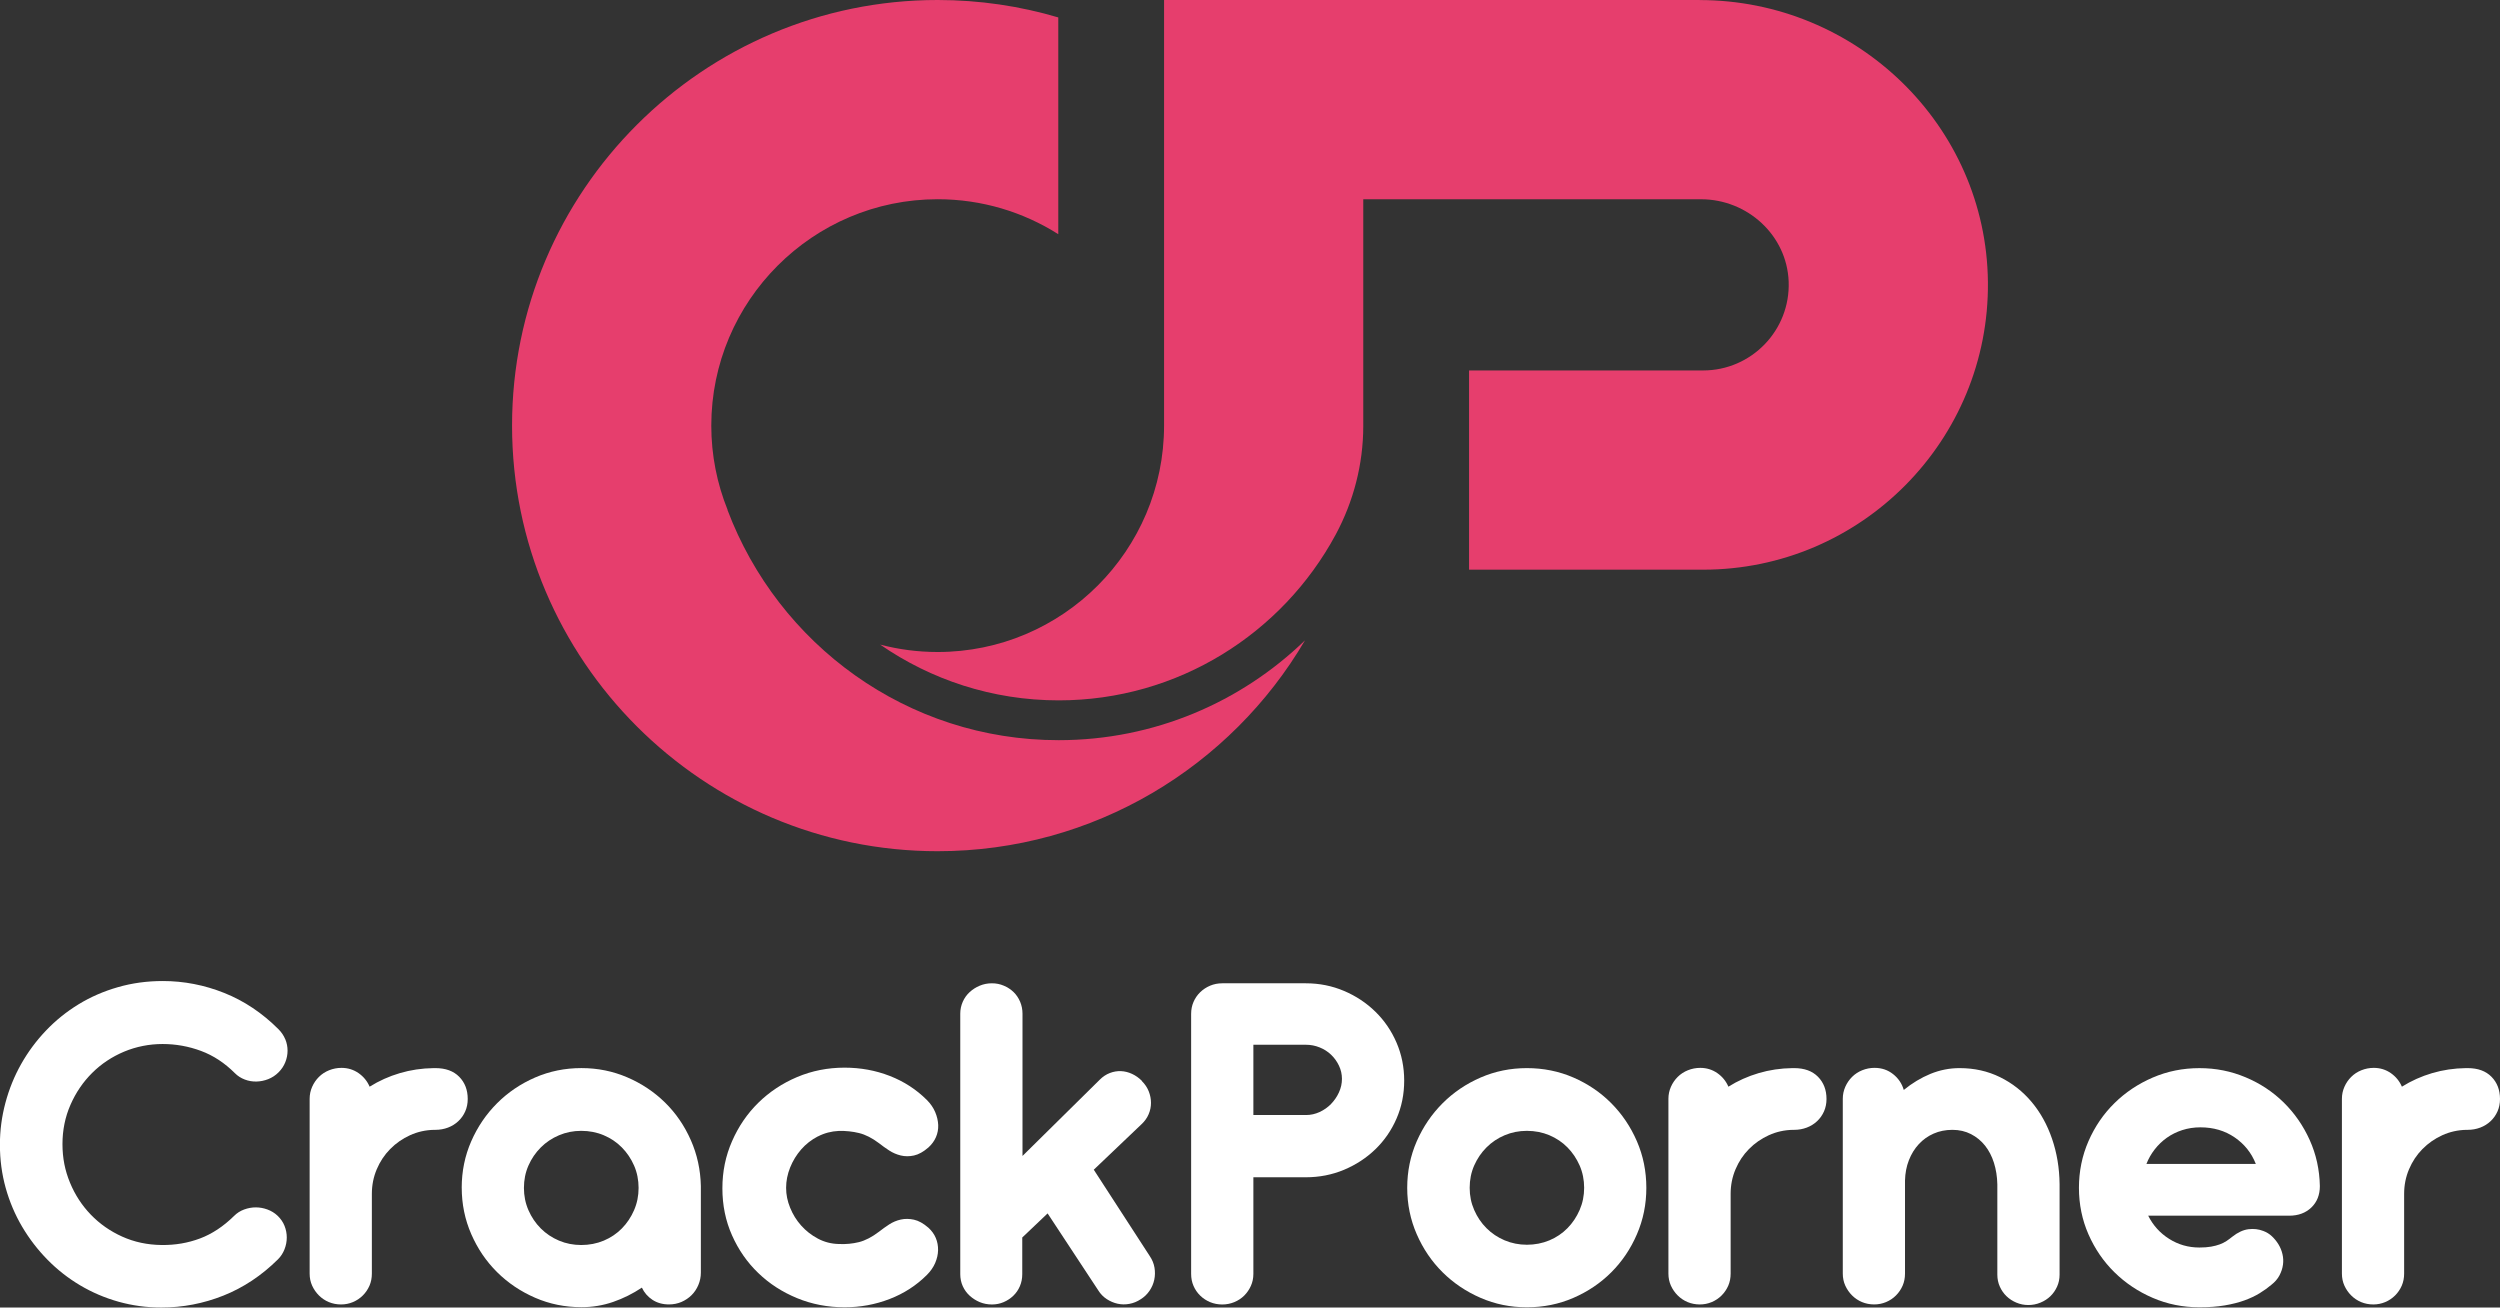
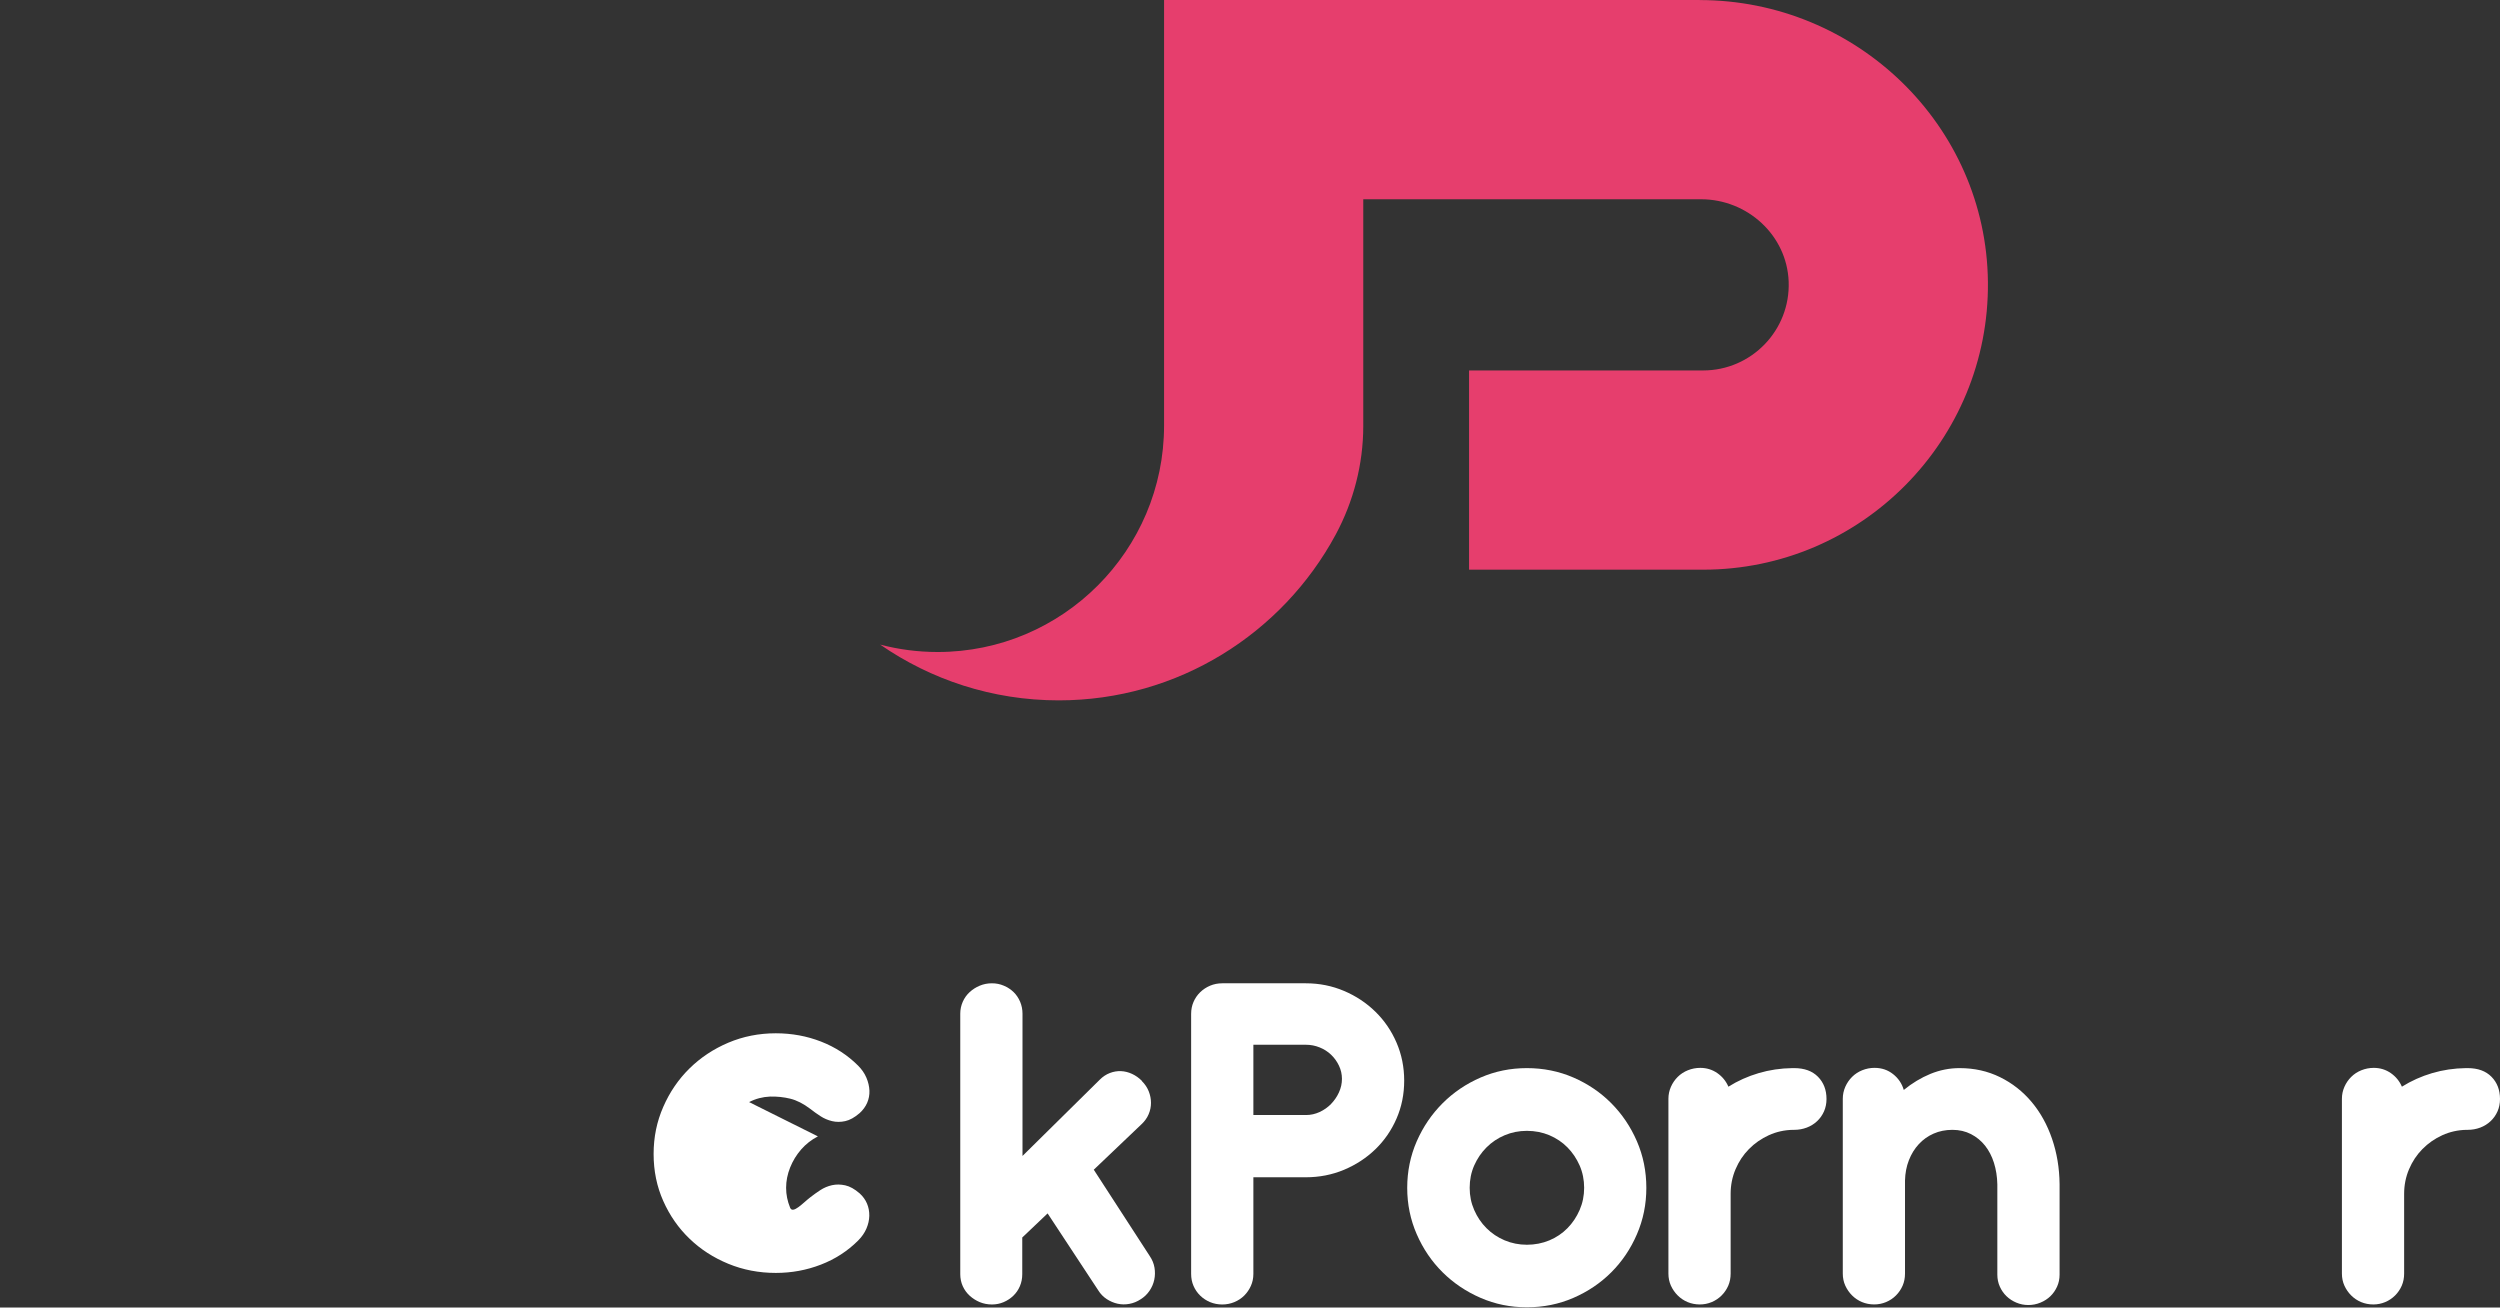
<svg xmlns="http://www.w3.org/2000/svg" id="Layer_2" viewBox="0 0 918.16 480.2">
  <rect x="0" y="0" width="918.16" height="480.2" fill="#333333" stroke="none" />
  <defs>
    <style>
      .cls-1 {
        fill: #fff;
      }

      .cls-2 {
        fill: #e63e6d;
      }
    </style>
  </defs>
  <g id="Layer_1-2" data-name="Layer_1">
    <g>
      <g>
-         <path class="cls-1" d="M104.78,381.68c.55,1.35.83,2.75.83,4.19s-.28,2.86-.83,4.24c-.55,1.38-1.38,2.63-2.49,3.73-1.11,1.11-2.37,1.93-3.78,2.49-1.41.55-2.86.85-4.33.88-1.48.03-2.9-.21-4.29-.74s-2.6-1.3-3.64-2.35c-3.75-3.75-7.89-6.47-12.44-8.16-4.55-1.69-9.25-2.53-14.1-2.53s-9.69.94-14.15,2.81c-4.46,1.88-8.36,4.47-11.7,7.79-3.35,3.32-6,7.22-7.97,11.7-1.97,4.49-2.95,9.31-2.95,14.47s.92,9.69,2.76,14.15c1.84,4.46,4.39,8.37,7.65,11.75,3.26,3.38,7.1,6.07,11.52,8.06,4.43,2,9.25,3.03,14.47,3.09,4.98.06,9.68-.74,14.1-2.4,4.42-1.66,8.6-4.42,12.53-8.29,1.04-1.04,2.27-1.83,3.68-2.35,1.41-.52,2.84-.78,4.29-.78s2.87.26,4.29.78c1.41.52,2.64,1.28,3.68,2.26,1.17,1.11,2.03,2.35,2.58,3.73.55,1.38.83,2.81.83,4.29s-.28,2.92-.83,4.33c-.55,1.41-1.35,2.64-2.4,3.69-6.02,5.96-12.7,10.4-20.04,13.32-7.34,2.92-14.95,4.38-22.81,4.38-5.41,0-10.63-.71-15.67-2.12s-9.75-3.43-14.15-6.04c-4.39-2.61-8.39-5.74-11.98-9.4-3.59-3.65-6.7-7.7-9.31-12.12-2.61-4.42-4.62-9.17-6.04-14.24-1.41-5.07-2.12-10.37-2.12-15.9,0-5.22.68-10.35,2.03-15.39,1.35-5.04,3.27-9.77,5.76-14.19,2.49-4.42,5.51-8.51,9.08-12.26,3.56-3.75,7.56-6.97,11.98-9.68s9.25-4.81,14.47-6.31c5.22-1.51,10.72-2.26,16.5-2.26,7.74,0,15.27,1.46,22.58,4.38,7.31,2.92,13.95,7.36,19.91,13.32,1.11,1.11,1.93,2.34,2.49,3.69Z" />
-         <path class="cls-1" d="M135.7,472.18c-.59,1.35-1.4,2.55-2.44,3.59s-2.26,1.86-3.64,2.44c-1.38.58-2.84.87-4.38.87s-3.09-.29-4.47-.87c-1.38-.58-2.6-1.4-3.64-2.44-1.05-1.04-1.87-2.24-2.49-3.59-.61-1.35-.92-2.82-.92-4.42v-64.23c0-1.54.31-2.99.92-4.38.61-1.38,1.44-2.6,2.49-3.64,1.04-1.04,2.29-1.86,3.73-2.44,1.45-.58,2.96-.88,4.56-.88,2.33,0,4.42.65,6.27,1.93,1.84,1.29,3.19,2.95,4.06,4.98,3.44-2.15,7.14-3.81,11.1-4.98,3.96-1.17,8.09-1.78,12.4-1.84h.65c3.75,0,6.66,1.06,8.75,3.18,2.09,2.12,3.13,4.84,3.13,8.16,0,1.66-.31,3.18-.92,4.56-.61,1.38-1.46,2.58-2.54,3.59-1.07,1.01-2.33,1.8-3.78,2.35-1.45.55-3,.83-4.65.83h-.46c-3.13.06-6.08.72-8.85,1.98-2.76,1.26-5.19,2.95-7.28,5.07-2.09,2.12-3.73,4.59-4.93,7.42-1.2,2.83-1.8,5.84-1.8,9.03v29.31c0,1.6-.29,3.07-.87,4.42Z" />
-         <path class="cls-1" d="M169.57,436.24c0-6.08,1.17-11.78,3.5-17.1s5.5-9.97,9.49-13.96c3.99-3.99,8.64-7.14,13.96-9.45s10.98-3.46,17-3.46,11.58,1.14,16.87,3.41c5.28,2.27,9.9,5.36,13.87,9.26,3.97,3.9,7.11,8.49,9.45,13.78,2.33,5.28,3.56,10.9,3.69,16.86v31.79c0,1.6-.31,3.12-.92,4.56s-1.44,2.69-2.49,3.73-2.28,1.87-3.69,2.49c-1.41.61-2.95.92-4.61.92-2.33,0-4.36-.57-6.08-1.7-1.72-1.14-3.01-2.63-3.87-4.47-3.32,2.21-6.83,3.96-10.55,5.25-3.72,1.29-7.6,1.93-11.66,1.93-6.02,0-11.69-1.15-17-3.46s-9.97-5.44-13.96-9.4c-4-3.96-7.16-8.62-9.49-13.96s-3.5-11.03-3.5-17.05ZM192.42,436.29c0,2.89.55,5.62,1.66,8.17,1.11,2.55,2.62,4.79,4.53,6.7s4.14,3.4,6.7,4.48c2.55,1.08,5.28,1.61,8.17,1.61s5.71-.54,8.26-1.61c2.56-1.08,4.77-2.57,6.65-4.48,1.88-1.91,3.37-4.14,4.48-6.7,1.11-2.56,1.66-5.28,1.66-8.17s-.55-5.7-1.66-8.22c-1.11-2.53-2.6-4.74-4.48-6.65-1.88-1.91-4.09-3.4-6.65-4.48-2.55-1.08-5.31-1.62-8.26-1.62s-5.62.54-8.17,1.62c-2.56,1.08-4.79,2.57-6.7,4.48-1.91,1.91-3.42,4.12-4.53,6.65-1.11,2.53-1.66,5.26-1.66,8.22Z" />
-         <path class="cls-1" d="M300.38,417.35c-2.37,1.23-4.41,2.83-6.13,4.79-1.72,1.97-3.07,4.18-4.06,6.64-.98,2.46-1.48,4.94-1.48,7.46s.49,4.9,1.48,7.33c.98,2.43,2.33,4.61,4.06,6.54,1.72,1.93,3.76,3.53,6.13,4.79,2.37,1.26,4.93,1.92,7.7,1.98,2.58.12,5.04-.11,7.37-.69s4.79-1.86,7.37-3.82c1.17-.92,2.41-1.81,3.73-2.67,1.32-.86,2.75-1.46,4.28-1.8,1.54-.34,3.15-.32,4.84.05,1.69.37,3.46,1.35,5.3,2.95,1.23,1.11,2.13,2.37,2.72,3.78s.86,2.9.83,4.47c-.03,1.57-.39,3.13-1.06,4.7-.68,1.57-1.69,3.03-3.04,4.38-3.87,3.87-8.43,6.82-13.69,8.85-5.25,2.03-10.77,3.04-16.54,3.04-6.2,0-12.03-1.12-17.46-3.36-5.44-2.24-10.19-5.31-14.24-9.22-4.06-3.9-7.27-8.51-9.63-13.82-2.37-5.31-3.55-11.07-3.55-17.28s1.18-11.92,3.55-17.32c2.36-5.41,5.57-10.11,9.63-14.1,4.06-3.99,8.8-7.14,14.24-9.45,5.44-2.3,11.26-3.46,17.46-3.46,5.84,0,11.37,1.01,16.59,3.04,5.22,2.03,9.77,4.98,13.64,8.85,1.35,1.35,2.36,2.83,3.04,4.42.68,1.6,1.04,3.18,1.11,4.75.06,1.57-.22,3.06-.83,4.47-.61,1.41-1.54,2.67-2.76,3.78-1.84,1.6-3.61,2.58-5.3,2.95-1.69.37-3.3.37-4.84,0-1.54-.37-2.96-.98-4.28-1.84-1.32-.86-2.57-1.75-3.73-2.67-2.52-1.9-4.96-3.15-7.33-3.73s-4.84-.84-7.42-.78c-2.76.12-5.33.8-7.7,2.03Z" />
+         <path class="cls-1" d="M300.38,417.35c-2.37,1.23-4.41,2.83-6.13,4.79-1.72,1.97-3.07,4.18-4.06,6.64-.98,2.46-1.48,4.94-1.48,7.46s.49,4.9,1.48,7.33s4.79-1.86,7.37-3.82c1.17-.92,2.41-1.81,3.73-2.67,1.32-.86,2.75-1.46,4.28-1.8,1.54-.34,3.15-.32,4.84.05,1.69.37,3.46,1.35,5.3,2.95,1.23,1.11,2.13,2.37,2.72,3.78s.86,2.9.83,4.47c-.03,1.57-.39,3.13-1.06,4.7-.68,1.57-1.69,3.03-3.04,4.38-3.87,3.87-8.43,6.82-13.69,8.85-5.25,2.03-10.77,3.04-16.54,3.04-6.2,0-12.03-1.12-17.46-3.36-5.44-2.24-10.19-5.31-14.24-9.22-4.06-3.9-7.27-8.51-9.63-13.82-2.37-5.31-3.55-11.07-3.55-17.28s1.18-11.92,3.55-17.32c2.36-5.41,5.57-10.11,9.63-14.1,4.06-3.99,8.8-7.14,14.24-9.45,5.44-2.3,11.26-3.46,17.46-3.46,5.84,0,11.37,1.01,16.59,3.04,5.22,2.03,9.77,4.98,13.64,8.85,1.35,1.35,2.36,2.83,3.04,4.42.68,1.6,1.04,3.18,1.11,4.75.06,1.57-.22,3.06-.83,4.47-.61,1.41-1.54,2.67-2.76,3.78-1.84,1.6-3.61,2.58-5.3,2.95-1.69.37-3.3.37-4.84,0-1.54-.37-2.96-.98-4.28-1.84-1.32-.86-2.57-1.75-3.73-2.67-2.52-1.9-4.96-3.15-7.33-3.73s-4.84-.84-7.42-.78c-2.76.12-5.33.8-7.7,2.03Z" />
        <path class="cls-1" d="M401.71,429.6l20.55,31.7c.92,1.35,1.5,2.78,1.75,4.29.24,1.5.22,2.98-.09,4.42-.31,1.45-.89,2.8-1.75,4.06-.86,1.26-1.93,2.29-3.22,3.09-1.29.86-2.67,1.43-4.15,1.7-1.47.28-2.92.26-4.33-.05-1.41-.31-2.75-.88-4.01-1.7-1.26-.83-2.29-1.89-3.09-3.18l-18.62-28.29-9.31,8.85v13.46c0,1.6-.29,3.07-.87,4.42-.58,1.35-1.38,2.52-2.4,3.5s-2.2,1.77-3.55,2.35-2.8.87-4.33.87-3.09-.29-4.47-.87c-1.38-.58-2.61-1.37-3.69-2.35s-1.92-2.15-2.54-3.5c-.61-1.35-.92-2.83-.92-4.42v-95.66c0-1.54.31-3,.92-4.38s1.46-2.56,2.54-3.55c1.07-.98,2.3-1.77,3.69-2.35,1.38-.58,2.87-.88,4.47-.88s3,.29,4.38.88c1.38.58,2.58,1.37,3.59,2.35,1.01.98,1.81,2.17,2.4,3.55.58,1.38.87,2.84.87,4.38v52.25l28.39-28.02c1.11-1.11,2.33-1.92,3.69-2.44,1.35-.52,2.72-.75,4.1-.69,1.38.06,2.73.4,4.05,1.01,1.32.61,2.54,1.47,3.64,2.58v.09c1.11,1.11,1.94,2.35,2.49,3.73s.83,2.8.83,4.24-.29,2.84-.87,4.19-1.43,2.55-2.54,3.59l-17.6,16.77Z" />
        <path class="cls-1" d="M460.32,432.37v35.48c0,1.6-.31,3.07-.92,4.42-.61,1.35-1.43,2.54-2.44,3.55-1.01,1.01-2.23,1.81-3.64,2.4-1.41.58-2.89.87-4.43.87s-3.09-.29-4.47-.87c-1.38-.58-2.6-1.38-3.64-2.4s-1.86-2.2-2.44-3.55c-.59-1.35-.88-2.83-.88-4.42v-95.47c0-1.6.29-3.07.88-4.42.58-1.35,1.4-2.53,2.44-3.55,1.04-1.01,2.26-1.81,3.64-2.4,1.38-.58,2.87-.88,4.47-.88h30.69c4.98,0,9.66.94,14.06,2.81,4.39,1.87,8.23,4.42,11.52,7.65,3.29,3.23,5.87,7,7.74,11.34s2.81,8.99,2.81,13.96-.94,9.62-2.81,13.92c-1.87,4.3-4.45,8.05-7.74,11.24-3.29,3.19-7.13,5.71-11.52,7.56-4.39,1.84-9.08,2.76-14.06,2.76h-19.26ZM460.32,383.71v25.8h19.35c1.72,0,3.38-.37,4.98-1.11,1.6-.74,3-1.72,4.19-2.95s2.17-2.64,2.9-4.24c.74-1.6,1.11-3.26,1.11-4.98s-.37-3.35-1.11-4.88c-.74-1.54-1.7-2.87-2.9-4.01s-2.6-2.03-4.19-2.67-3.26-.97-4.98-.97h-19.35Z" />
        <path class="cls-1" d="M520.32,419.15c2.33-5.31,5.5-9.97,9.49-13.96,3.99-3.99,8.64-7.14,13.96-9.45s10.98-3.46,17-3.46,11.78,1.15,17.09,3.46,9.95,5.45,13.92,9.45c3.96,3.99,7.1,8.65,9.4,13.96,2.3,5.31,3.46,11.01,3.46,17.1s-1.15,11.7-3.46,17.05c-2.3,5.35-5.44,10-9.4,13.96s-8.6,7.09-13.92,9.4-11.01,3.46-17.09,3.46-11.69-1.15-17-3.46-9.97-5.44-13.96-9.4c-4-3.96-7.16-8.62-9.49-13.96s-3.5-11.03-3.5-17.05,1.17-11.78,3.5-17.1ZM541.42,444.39c1.11,2.55,2.61,4.78,4.52,6.68,1.9,1.91,4.13,3.39,6.68,4.47,2.55,1.07,5.27,1.61,8.16,1.61s5.7-.54,8.25-1.61c2.55-1.07,4.76-2.56,6.64-4.47,1.87-1.9,3.36-4.13,4.47-6.68,1.11-2.55,1.66-5.27,1.66-8.15s-.55-5.68-1.66-8.2-2.59-4.73-4.47-6.64c-1.87-1.9-4.09-3.39-6.64-4.47-2.55-1.07-5.3-1.61-8.25-1.61s-5.61.54-8.16,1.61c-2.55,1.07-4.78,2.57-6.68,4.47s-3.41,4.12-4.52,6.64-1.66,5.25-1.66,8.2.55,5.61,1.66,8.15Z" />
        <path class="cls-1" d="M634.73,472.18c-.59,1.35-1.4,2.55-2.44,3.59s-2.26,1.86-3.64,2.44c-1.38.58-2.84.87-4.38.87s-3.09-.29-4.47-.87c-1.38-.58-2.6-1.4-3.64-2.44-1.05-1.04-1.87-2.24-2.49-3.59-.61-1.35-.92-2.82-.92-4.42v-64.23c0-1.54.31-2.99.92-4.38.61-1.38,1.44-2.6,2.49-3.64,1.04-1.04,2.29-1.86,3.73-2.44,1.45-.58,2.96-.88,4.56-.88,2.33,0,4.42.65,6.27,1.93,1.84,1.29,3.19,2.95,4.06,4.98,3.44-2.15,7.14-3.81,11.1-4.98,3.96-1.17,8.09-1.78,12.4-1.84h.65c3.75,0,6.66,1.06,8.75,3.18,2.09,2.12,3.13,4.84,3.13,8.16,0,1.66-.31,3.18-.92,4.56-.61,1.38-1.46,2.58-2.54,3.59-1.07,1.01-2.33,1.8-3.78,2.35-1.45.55-3,.83-4.65.83h-.46c-3.13.06-6.08.72-8.85,1.98-2.76,1.26-5.19,2.95-7.28,5.07-2.09,2.12-3.73,4.59-4.93,7.42-1.2,2.83-1.8,5.84-1.8,9.03v29.31c0,1.6-.29,3.07-.87,4.42Z" />
        <path class="cls-1" d="M688.5,392.19c2.58,0,4.84.77,6.77,2.3,1.94,1.54,3.24,3.47,3.92,5.81,3.08-2.52,6.34-4.48,9.78-5.9,3.45-1.41,7.02-2.12,10.71-2.12,5.42,0,10.37,1.11,14.86,3.32,4.49,2.21,8.35,5.24,11.58,9.08,3.23,3.84,5.74,8.36,7.52,13.55,1.78,5.19,2.71,10.74,2.77,16.63v33.27c0,1.6-.31,3.07-.93,4.43-.62,1.35-1.43,2.52-2.45,3.5s-2.24,1.77-3.65,2.35c-1.42.59-2.9.88-4.44.88s-3.01-.29-4.4-.88c-1.39-.58-2.59-1.37-3.61-2.35s-1.84-2.15-2.45-3.5c-.62-1.35-.93-2.83-.93-4.43v-33.18c-.06-2.83-.48-5.45-1.24-7.88-.77-2.43-1.86-4.53-3.27-6.31s-3.13-3.19-5.16-4.24c-2.03-1.04-4.3-1.57-6.82-1.57s-4.82.46-6.91,1.38-3.9,2.21-5.44,3.87c-1.54,1.66-2.75,3.63-3.64,5.9-.89,2.27-1.37,4.76-1.43,7.46v34.19c0,1.6-.29,3.07-.87,4.42-.59,1.35-1.4,2.55-2.44,3.59-1.04,1.05-2.26,1.86-3.64,2.44-1.38.58-2.84.87-4.38.87s-3.09-.29-4.47-.87c-1.38-.58-2.6-1.4-3.64-2.44-1.04-1.04-1.87-2.24-2.49-3.59-.61-1.35-.92-2.82-.92-4.42v-64.23c0-1.54.31-2.99.92-4.38.61-1.38,1.45-2.6,2.49-3.64,1.04-1.04,2.29-1.86,3.73-2.44,1.44-.58,2.96-.88,4.56-.88Z" />
-         <path class="cls-1" d="M788.95,446.47c1.78,3.56,4.35,6.41,7.7,8.52,3.35,2.12,7.05,3.18,11.1,3.18,1.66,0,3.09-.11,4.29-.32,1.2-.21,2.26-.49,3.18-.83.92-.34,1.75-.75,2.49-1.24s1.44-1.02,2.12-1.57c2.03-1.6,4.01-2.52,5.95-2.76,1.94-.24,3.76-.03,5.48.65,1.16.43,2.21,1.07,3.13,1.94s1.72,1.84,2.4,2.95,1.17,2.3,1.47,3.59c.31,1.29.37,2.6.19,3.92s-.61,2.63-1.29,3.92-1.69,2.46-3.04,3.5c-1.23,1.04-2.64,2.06-4.24,3.04-1.6.98-3.46,1.86-5.57,2.63-2.12.77-4.53,1.38-7.24,1.84-2.71.46-5.81.69-9.31.69-6.08,0-11.79-1.15-17.14-3.46s-10.03-5.44-14.06-9.4-7.2-8.6-9.54-13.92c-2.33-5.31-3.5-11.01-3.5-17.09s1.17-11.8,3.5-17.14,5.51-10,9.54-13.96c4.02-3.96,8.71-7.1,14.06-9.4s11.06-3.46,17.14-3.46,11.61,1.12,16.96,3.36c5.35,2.24,10.01,5.33,14.01,9.26,3.99,3.93,7.17,8.52,9.54,13.78s3.61,10.89,3.73,16.91c0,3.26-1.05,5.88-3.13,7.88-2.09,2-4.79,3-8.11,3h-51.79ZM828.49,427.49c-1.6-4.06-4.19-7.31-7.79-9.77-3.59-2.46-7.79-3.69-12.58-3.69-2.34,0-4.55.34-6.64,1.01-2.09.68-3.98,1.61-5.67,2.81-1.69,1.2-3.18,2.63-4.47,4.29s-2.3,3.44-3.04,5.34h40.18Z" />
        <path class="cls-1" d="M882.08,472.18c-.59,1.35-1.4,2.55-2.44,3.59s-2.26,1.86-3.64,2.44c-1.38.58-2.84.87-4.38.87s-3.09-.29-4.47-.87c-1.38-.58-2.6-1.4-3.64-2.44-1.05-1.04-1.87-2.24-2.49-3.59-.61-1.35-.92-2.82-.92-4.42v-64.23c0-1.54.31-2.99.92-4.38.61-1.38,1.44-2.6,2.49-3.64,1.04-1.04,2.29-1.86,3.73-2.44,1.45-.58,2.96-.88,4.56-.88,2.33,0,4.42.65,6.27,1.93,1.84,1.29,3.19,2.95,4.06,4.98,3.44-2.15,7.14-3.81,11.1-4.98,3.96-1.17,8.09-1.78,12.4-1.84h.65c3.75,0,6.66,1.06,8.75,3.18,2.09,2.12,3.13,4.84,3.13,8.16,0,1.66-.31,3.18-.92,4.56-.61,1.38-1.46,2.58-2.54,3.59-1.07,1.01-2.33,1.8-3.78,2.35-1.45.55-3,.83-4.65.83h-.46c-3.13.06-6.08.72-8.85,1.98-2.76,1.26-5.19,2.95-7.28,5.07-2.09,2.12-3.73,4.59-4.93,7.42-1.2,2.83-1.8,5.84-1.8,9.03v29.31c0,1.6-.29,3.07-.87,4.42Z" />
      </g>
      <g>
-         <path class="cls-2" d="M267.17,187.27l.05-.02c-3.85-9.57-5.99-20-5.99-30.93,0-45.85,37.3-83.15,83.14-83.15,16.28,0,31.47,4.72,44.3,12.84V6.4c-14.05-4.16-28.92-6.4-44.3-6.4-86.19,0-156.31,70.12-156.31,156.31s70.12,156.31,156.31,156.31c57.44,0,107.74-31.15,134.91-77.45-23.44,22.68-55.34,36.67-90.46,36.67-55.64.03-103.02-35.18-121.65-84.58Z" />
        <path class="cls-2" d="M624.17,0h-196.65v156.31h0c0,45.85-37.3,83.15-83.15,83.15-7.29,0-14.37-.95-21.11-2.72,18.64,12.9,41.23,20.48,65.56,20.48,43.92,0,82.18-24.65,101.7-60.82,6.61-12.25,10.15-25.98,10.16-39.89,0-.06,0-.12,0-.18h0s0,0,0,0v-83.15h124.05c17.02,0,31.54,13.21,32.18,30.22.68,17.88-13.67,32.65-31.41,32.65h-85.97v73.17h85.97c58.02,0,105.16-47.48,104.59-105.63-.56-57.58-48.34-103.57-105.93-103.57Z" />
      </g>
    </g>
  </g>
</svg>